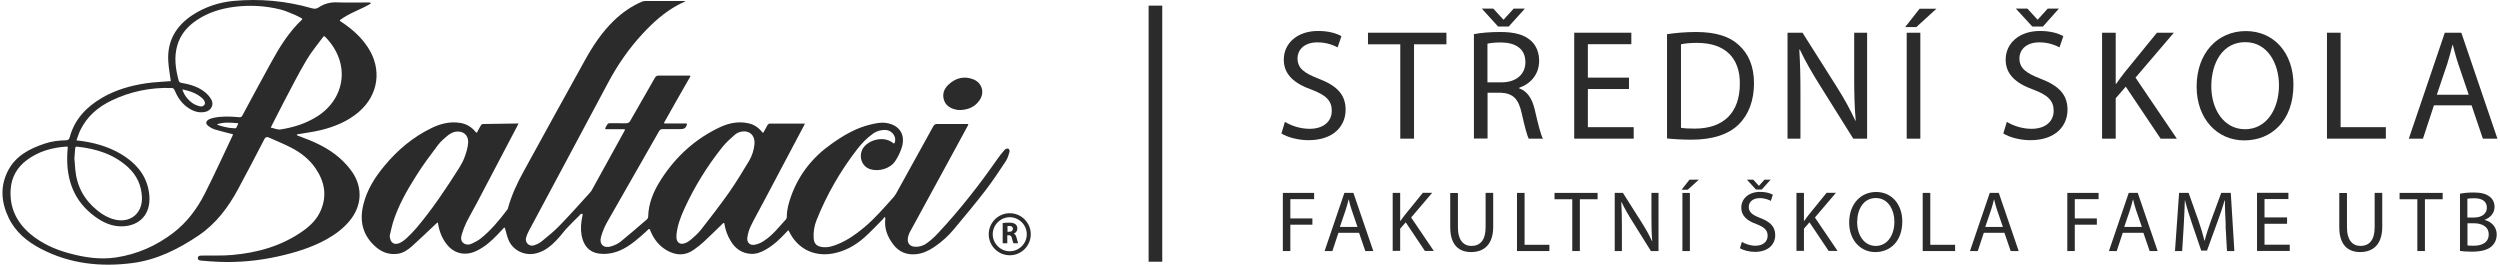
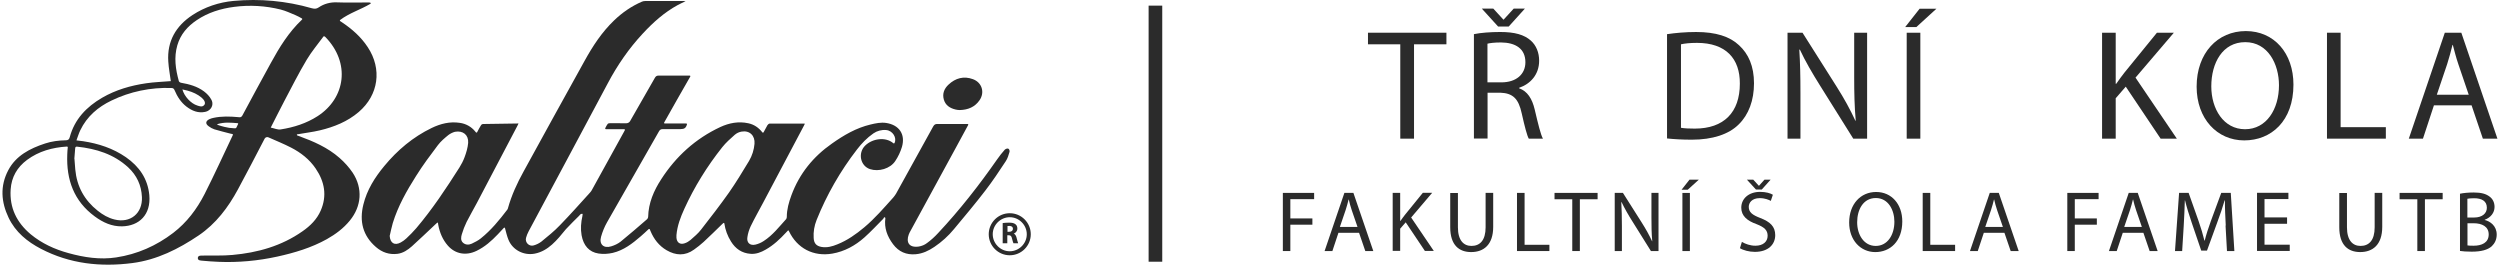
<svg xmlns="http://www.w3.org/2000/svg" width="453" height="48" viewBox="0 0 453 48" fill="none">
  <g clip-path="url(#clip0_7222_2668)">
-     <path d="M232.862 22.095C233.977 22.782 235.594 23.34 237.304 23.34C239.831 23.34 241.318 22.002 241.318 20.069C241.318 18.266 240.296 17.244 237.694 16.259C234.553 15.144 232.621 13.528 232.621 10.815C232.621 7.823 235.092 5.611 238.828 5.611C240.797 5.611 242.21 6.057 243.064 6.559L242.377 8.585C241.745 8.25 240.463 7.674 238.735 7.674C236.114 7.674 235.111 9.235 235.111 10.554C235.111 12.357 236.282 13.23 238.92 14.252C242.172 15.498 243.826 17.077 243.826 19.883C243.826 22.838 241.634 25.402 237.099 25.402C235.241 25.402 233.234 24.863 232.193 24.176L232.825 22.095H232.862Z" fill="#2B2B2B" />
    <path d="M253.731 8.028H247.877V5.928H262.093V8.028H256.221V25.124H253.731V8.028Z" fill="#2B2B2B" />
    <path d="M267.074 6.188C268.319 5.928 270.122 5.797 271.831 5.797C274.47 5.797 276.18 6.281 277.388 7.358C278.354 8.213 278.893 9.514 278.893 11.001C278.893 13.528 277.295 15.219 275.269 15.907V16C276.756 16.52 277.629 17.877 278.094 19.865C278.726 22.541 279.172 24.399 279.581 25.124H277.016C276.7 24.585 276.273 22.931 275.734 20.534C275.158 17.877 274.136 16.892 271.887 16.799H269.546V25.105H267.074V6.188ZM271.46 4.813L268.505 1.561H270.586L272.408 3.549H272.463L274.284 1.561H276.31L273.374 4.813H271.46ZM269.546 14.922H272.073C274.712 14.922 276.403 13.472 276.403 11.28C276.403 8.808 274.6 7.712 271.98 7.693C270.791 7.693 269.936 7.804 269.527 7.916V14.922H269.546Z" fill="#2B2B2B" />
-     <path d="M295.171 16.13H287.72V23.043H296.026V25.124H285.248V5.928H295.599V8.009H287.72V14.067H295.171V16.13Z" fill="#2B2B2B" />
    <path d="M302.085 6.189C303.59 5.966 305.393 5.799 307.344 5.799C310.912 5.799 313.439 6.616 315.112 8.196C316.821 9.757 317.825 11.987 317.825 15.09C317.825 18.194 316.859 20.777 315.056 22.542C313.253 24.345 310.299 25.311 306.564 25.311C304.798 25.311 303.311 25.218 302.066 25.088V6.189H302.085ZM304.575 23.155C305.207 23.267 306.118 23.304 307.084 23.304C312.38 23.304 315.26 20.349 315.26 15.165C315.298 10.63 312.733 7.769 307.493 7.769C306.21 7.769 305.244 7.88 304.594 8.029V23.174L304.575 23.155Z" fill="#2B2B2B" />
    <path d="M323.9 25.124V5.928H326.614L332.764 15.647C334.195 17.895 335.292 19.921 336.202 21.891L336.258 21.853C336.035 19.289 335.979 16.948 335.979 13.974V5.928H338.321V25.124H335.812L329.717 15.386C328.379 13.249 327.097 11.057 326.13 8.975L326.037 9.013C326.186 11.428 326.242 13.733 326.242 16.929V25.124H323.9Z" fill="#2B2B2B" />
    <path d="M350.883 1.58L347.24 4.906H345.215L347.835 1.58H350.883ZM347.965 25.125H345.494V5.929H347.965V25.125Z" fill="#2B2B2B" />
-     <path d="M363.669 22.095C364.784 22.782 366.401 23.34 368.11 23.34C370.638 23.34 372.124 22.002 372.124 20.069C372.124 18.267 371.102 17.245 368.501 16.26C365.36 15.145 363.427 13.528 363.427 10.815C363.427 7.823 365.899 5.612 369.634 5.612C371.604 5.612 373.016 6.058 373.871 6.559L373.183 8.585C372.552 8.25 371.269 7.674 369.541 7.674C366.921 7.674 365.918 9.235 365.918 10.555C365.918 12.357 367.088 13.231 369.727 14.253C372.979 15.498 374.633 17.077 374.633 19.883C374.633 22.838 372.44 25.403 367.906 25.403C366.048 25.403 364.041 24.864 363 24.176L363.632 22.095H363.669ZM368.259 4.813L365.267 1.561H367.367L369.188 3.549H369.244L371.046 1.561H373.072L370.173 4.813H368.259Z" fill="#2B2B2B" />
    <path d="M380.895 5.928H383.366V15.182H383.459C383.979 14.439 384.481 13.751 384.964 13.138L390.836 5.928H393.903L386.953 14.067L394.442 25.124H391.505L385.187 15.702L383.366 17.802V25.124H380.895V5.928Z" fill="#2B2B2B" />
    <path d="M415.572 15.331C415.572 21.928 411.558 25.44 406.652 25.44C401.746 25.44 398.029 21.519 398.029 15.703C398.029 9.608 401.82 5.631 406.949 5.631C412.078 5.631 415.572 9.645 415.572 15.331ZM400.687 15.647C400.687 19.754 402.917 23.415 406.801 23.415C410.684 23.415 412.951 19.791 412.951 15.443C412.951 11.633 410.963 7.638 406.838 7.638C402.712 7.638 400.687 11.429 400.687 15.647Z" fill="#2B2B2B" />
    <path d="M421.648 5.928H424.12V23.043H432.315V25.124H421.648V5.928Z" fill="#2B2B2B" />
    <path d="M441.029 19.084L439.041 25.124H436.477L442.999 5.928H445.991L452.532 25.124H449.894L447.849 19.084H441.048H441.029ZM447.329 17.152L445.452 11.633C445.025 10.388 444.746 9.236 444.449 8.139H444.393C444.114 9.273 443.798 10.443 443.427 11.614L441.55 17.171H447.329V17.152Z" fill="#2B2B2B" />
    <path d="M232.453 34.953H238.121V36.087H233.81V39.58H237.805V40.714H233.81V45.49H232.453V34.953Z" fill="#2B2B2B" />
    <path d="M242.524 42.182L241.428 45.49H240.016L243.602 34.953H245.237L248.843 45.49H247.393L246.26 42.182H242.524ZM245.981 41.123L244.94 38.094C244.699 37.406 244.55 36.774 244.401 36.161H244.364C244.215 36.793 244.03 37.425 243.825 38.075L242.785 41.123H245.962H245.981Z" fill="#2B2B2B" />
    <path d="M252.355 34.953H253.712V40.026H253.768C254.047 39.617 254.325 39.246 254.604 38.893L257.819 34.935H259.51L255.7 39.413L259.807 45.471H258.191L254.716 40.286L253.712 41.439V45.453H252.355V34.916V34.953Z" fill="#2B2B2B" />
    <path d="M264.175 34.953V41.197C264.175 43.557 265.216 44.561 266.628 44.561C268.189 44.561 269.192 43.52 269.192 41.197V34.953H270.568V41.104C270.568 44.338 268.858 45.675 266.572 45.675C264.417 45.675 262.781 44.449 262.781 41.178V34.972H264.156L264.175 34.953Z" fill="#2B2B2B" />
    <path d="M274.898 34.953H276.254V44.356H280.751V45.49H274.879V34.953H274.898Z" fill="#2B2B2B" />
    <path d="M284.876 36.105H281.68V34.953H289.485V36.105H286.27V45.49H284.895V36.105H284.876Z" fill="#2B2B2B" />
    <path d="M292.588 45.49V34.953H294.075L297.457 40.286C298.237 41.513 298.85 42.628 299.352 43.706H299.389C299.259 42.275 299.241 40.993 299.241 39.357V34.953H300.523V45.49H299.148L295.803 40.138C295.059 38.967 294.372 37.759 293.833 36.626H293.777C293.852 37.964 293.889 39.246 293.889 40.993V45.49H292.606H292.588Z" fill="#2B2B2B" />
    <path d="M307.825 32.557L305.818 34.378H304.703L306.134 32.557H307.806H307.825ZM306.208 34.954V45.49H304.852V34.954H306.208Z" fill="#2B2B2B" />
    <path d="M315.649 43.837C316.262 44.208 317.154 44.524 318.083 44.524C319.477 44.524 320.295 43.781 320.295 42.722C320.295 41.737 319.737 41.179 318.306 40.622C316.578 40.008 315.519 39.117 315.519 37.63C315.519 35.995 316.875 34.768 318.92 34.768C319.997 34.768 320.778 35.01 321.243 35.288L320.871 36.403C320.536 36.218 319.83 35.902 318.864 35.902C317.433 35.902 316.875 36.756 316.875 37.481C316.875 38.466 317.526 38.949 318.975 39.507C320.759 40.194 321.67 41.049 321.67 42.61C321.67 44.245 320.462 45.639 317.972 45.639C316.95 45.639 315.853 45.342 315.277 44.97L315.63 43.837H315.649ZM318.176 34.341L316.541 32.557H317.693L318.697 33.653H318.734L319.719 32.557H320.834L319.236 34.341H318.195H318.176Z" fill="#2B2B2B" />
-     <path d="M325.518 34.953H326.874V40.026H326.93C327.209 39.617 327.487 39.246 327.766 38.893L330.981 34.935H332.672L328.863 39.413L332.969 45.471H331.353L327.878 40.286L326.874 41.439V45.453H325.518V34.916V34.953Z" fill="#2B2B2B" />
    <path d="M344.694 40.12C344.694 43.744 342.483 45.677 339.807 45.677C337.131 45.677 335.068 43.521 335.068 40.325C335.068 36.98 337.15 34.787 339.956 34.787C342.762 34.787 344.694 36.998 344.694 40.12ZM336.518 40.288C336.518 42.536 337.744 44.562 339.881 44.562C342.018 44.562 343.263 42.573 343.263 40.176C343.263 38.076 342.167 35.883 339.9 35.883C337.633 35.883 336.518 37.965 336.518 40.269V40.288Z" fill="#2B2B2B" />
    <path d="M348.411 34.953H349.768V44.356H354.265V45.49H348.393V34.953H348.411Z" fill="#2B2B2B" />
    <path d="M359.468 42.182L358.371 45.49H356.959L360.545 34.953H362.181L365.786 45.49H364.336L363.203 42.182H359.468ZM362.924 41.123L361.883 38.094C361.642 37.406 361.493 36.774 361.345 36.161H361.307C361.159 36.793 360.973 37.425 360.768 38.075L359.728 41.123H362.906H362.924Z" fill="#2B2B2B" />
    <path d="M374.596 34.953H380.264V36.087H375.952V39.58H379.948V40.714H375.952V45.49H374.596V34.953Z" fill="#2B2B2B" />
    <path d="M384.647 42.182L383.551 45.49H382.139L385.725 34.953H387.36L390.966 45.49H389.516L388.383 42.182H384.647ZM388.104 41.123L387.063 38.094C386.822 37.406 386.673 36.774 386.524 36.161H386.487C386.338 36.793 386.153 37.425 385.948 38.075L384.908 41.123H388.085H388.104Z" fill="#2B2B2B" />
    <path d="M403.306 40.862C403.232 39.395 403.139 37.629 403.157 36.31H403.102C402.749 37.536 402.303 38.856 401.764 40.305L399.905 45.415H398.865L397.155 40.398C396.653 38.911 396.226 37.555 395.929 36.31H395.891C395.854 37.629 395.78 39.395 395.687 40.974L395.408 45.49H394.107L394.851 34.953H396.579L398.382 40.045C398.828 41.346 399.181 42.498 399.441 43.594H399.497C399.757 42.535 400.128 41.383 400.611 40.045L402.488 34.953H404.217L404.867 45.49H403.529L403.269 40.862H403.306Z" fill="#2B2B2B" />
    <path d="M414.417 40.548H410.329V44.339H414.901V45.472H408.973V34.935H414.659V36.069H410.329V39.395H414.417V40.529V40.548Z" fill="#2B2B2B" />
    <path d="M425.271 34.953V41.197C425.271 43.557 426.311 44.561 427.724 44.561C429.285 44.561 430.288 43.52 430.288 41.197V34.953H431.663V41.104C431.663 44.338 429.954 45.675 427.668 45.675C425.512 45.675 423.877 44.449 423.877 41.178V34.972H425.252L425.271 34.953Z" fill="#2B2B2B" />
    <path d="M438.001 36.105H434.805V34.953H442.61V36.105H439.395V45.49H438.02V36.105H438.001Z" fill="#2B2B2B" />
    <path d="M445.75 35.102C446.345 34.972 447.274 34.879 448.24 34.879C449.597 34.879 450.47 35.12 451.139 35.641C451.678 36.05 452.012 36.681 452.012 37.499C452.012 38.521 451.343 39.413 450.228 39.822V39.859C451.232 40.101 452.403 40.937 452.403 42.498C452.403 43.408 452.05 44.096 451.511 44.616C450.767 45.285 449.578 45.601 447.868 45.601C446.939 45.601 446.215 45.546 445.75 45.471V35.102ZM447.107 39.413H448.333C449.764 39.413 450.619 38.67 450.619 37.648C450.619 36.421 449.69 35.92 448.296 35.92C447.664 35.92 447.311 35.975 447.088 36.013V39.413H447.107ZM447.107 44.468C447.367 44.523 447.757 44.523 448.24 44.523C449.652 44.523 450.953 44.003 450.953 42.479C450.953 41.048 449.727 40.454 448.24 40.454H447.107V44.468Z" fill="#2B2B2B" />
    <path d="M93.955 22.374C93.881 22.522 93.825 22.671 93.751 22.801C91.298 27.465 88.845 32.111 86.41 36.776C85.797 37.928 85.147 39.043 84.552 40.213C84.199 40.938 83.902 41.7 83.679 42.462C83.53 42.964 83.437 43.577 83.902 43.986C84.366 44.395 84.942 44.395 85.481 44.153C86.057 43.874 86.633 43.596 87.135 43.187C88.993 41.7 90.48 39.879 91.911 38.002C91.967 37.928 92.022 37.835 92.041 37.723C92.692 35.382 93.695 33.208 94.866 31.089C98.545 24.381 102.225 17.691 105.941 11.001C107.409 8.344 109.063 5.816 111.275 3.698C112.761 2.267 114.434 1.115 116.329 0.297C116.515 0.223 116.701 0.186 116.905 0.186C119.247 0.186 121.588 0.186 123.911 0.186C123.985 0.186 124.06 0.186 124.227 0.223C123.707 0.483 123.242 0.669 122.815 0.91C120.362 2.248 118.336 4.069 116.459 6.095C113.95 8.79 111.851 11.837 110.122 15.108C105.365 24.046 100.571 32.966 95.795 41.904C95.59 42.295 95.423 42.685 95.312 43.112C95.107 43.949 95.888 44.711 96.705 44.469C97.226 44.32 97.709 44.079 98.118 43.763C99.27 42.815 100.441 41.886 101.463 40.808C103.34 38.875 105.124 36.868 106.926 34.88C107.038 34.75 107.149 34.62 107.223 34.471C109.175 30.941 111.126 27.41 113.058 23.898C113.114 23.805 113.17 23.693 113.226 23.582C113.263 23.507 113.207 23.414 113.114 23.414H109.769C109.769 23.414 109.621 23.321 109.658 23.247C109.825 22.931 109.937 22.671 110.104 22.467C110.178 22.355 110.401 22.318 110.568 22.318C111.535 22.318 112.501 22.318 113.467 22.337C113.765 22.337 114.043 22.188 114.173 21.946C115.66 19.326 117.165 16.724 118.652 14.123C118.819 13.825 118.986 13.695 119.358 13.695C121.198 13.714 123.038 13.695 124.97 13.695C125.063 13.695 125.119 13.788 125.082 13.863C123.484 16.65 121.923 19.382 120.343 22.206C120.306 22.281 120.343 22.374 120.455 22.374H124.376C124.376 22.374 124.506 22.448 124.487 22.504C124.301 23.191 124.022 23.396 123.279 23.396C122.22 23.396 121.161 23.396 120.101 23.396C119.786 23.396 119.581 23.489 119.414 23.786C116.273 29.287 113.114 34.787 109.992 40.288C109.528 41.105 109.175 41.979 108.914 42.889C108.524 44.264 109.379 45.064 110.754 44.636C111.367 44.45 111.962 44.172 112.464 43.781C114.099 42.462 115.66 41.087 117.258 39.712C117.37 39.6 117.426 39.47 117.444 39.321C117.5 36.776 118.466 34.546 119.823 32.464C122.499 28.32 126.029 25.124 130.508 23.024C132.125 22.281 133.816 21.946 135.6 22.337C136.64 22.559 137.458 23.117 138.146 23.99C138.201 24.065 138.313 24.046 138.35 23.99C138.592 23.526 138.815 23.098 139.056 22.69C139.13 22.559 139.335 22.392 139.465 22.392C141.546 22.392 143.609 22.392 145.69 22.392C145.69 22.392 145.709 22.392 145.727 22.392C145.765 22.392 145.802 22.411 145.839 22.429C145.765 22.578 145.709 22.708 145.635 22.838C143.182 27.465 140.747 32.074 138.294 36.701C137.532 38.151 136.715 39.563 136.009 41.031C135.73 41.644 135.525 42.295 135.432 42.945C135.247 43.967 135.897 44.562 136.901 44.32C137.439 44.19 137.941 43.967 138.387 43.67C140.004 42.629 141.175 41.105 142.457 39.693C142.531 39.582 142.568 39.433 142.568 39.303C142.568 37.946 142.94 36.645 143.405 35.382C144.854 31.461 147.344 28.395 150.745 26.016C152.901 24.492 155.149 23.173 157.751 22.559C158.68 22.337 159.628 22.132 160.594 22.281C162.935 22.652 164.088 24.325 163.437 26.611C163.158 27.521 162.75 28.395 162.211 29.194C161.3 30.569 159.219 31.163 157.639 30.643C155.874 30.049 155.428 27.726 156.747 26.406C158.067 25.087 160.464 24.752 161.858 25.942C161.858 25.942 161.895 25.96 161.913 25.979C161.969 26.016 162.062 25.979 162.081 25.923C162.564 24.975 161.746 23.656 160.575 23.563C159.739 23.489 158.921 23.712 158.252 24.176C157.1 24.975 156.134 25.979 155.279 27.094C152.25 31.015 149.797 35.307 147.976 39.842C147.549 40.901 147.363 42.016 147.437 43.131C147.493 44.097 147.92 44.58 148.868 44.748C149.871 44.915 150.801 44.655 151.711 44.283C153.532 43.558 155.112 42.443 156.599 41.198C158.531 39.582 160.167 37.667 161.858 35.791C162.043 35.568 162.211 35.345 162.359 35.103C164.608 31.052 166.856 26.982 169.086 22.931C169.291 22.559 169.495 22.448 169.904 22.467C171.688 22.485 173.453 22.467 175.33 22.467C175.423 22.467 175.479 22.559 175.442 22.634C174.661 24.083 173.918 25.44 173.175 26.815C170.443 31.814 167.73 36.813 164.998 41.812C164.868 42.035 164.757 42.258 164.664 42.499C164.162 43.874 164.682 44.934 166.485 44.673C167.024 44.58 167.544 44.376 167.971 44.041C168.715 43.503 169.384 42.889 169.997 42.22C173.899 38.058 177.412 33.561 180.682 28.878C181.11 28.265 181.574 27.67 182.076 27.112C182.187 27.02 182.317 26.945 182.448 26.927C182.633 26.871 182.819 26.964 182.875 27.131C182.931 27.242 182.949 27.372 182.931 27.503C182.763 28.097 182.578 28.71 182.243 29.212C181.054 31.015 179.865 32.817 178.545 34.527C176.724 36.906 174.791 39.191 172.877 41.496C171.855 42.741 170.647 43.837 169.291 44.748C168.269 45.435 167.191 45.956 165.927 46.067C164.218 46.216 162.842 45.621 161.82 44.246C160.78 42.852 160.185 41.328 160.427 39.544C160.427 39.544 160.427 39.544 160.427 39.526C160.427 39.507 160.427 39.47 160.371 39.414C160.315 39.34 160.204 39.359 160.167 39.433C160.111 39.544 160.074 39.637 159.981 39.712C158.866 40.827 157.806 41.979 156.636 43.02C154.963 44.506 153.049 45.565 150.801 45.956C147.4 46.532 144.445 45.008 142.959 41.886C142.959 41.867 142.94 41.849 142.921 41.812C142.884 41.737 142.773 41.737 142.736 41.812C142.624 41.923 142.531 42.035 142.438 42.127C141.342 43.317 140.153 44.432 138.74 45.231C137.904 45.714 137.012 46.067 136.009 45.993C134.429 45.881 133.277 45.082 132.459 43.763C131.827 42.759 131.419 41.644 131.251 40.492C131.251 40.399 131.121 40.362 131.047 40.436C130.954 40.529 130.861 40.604 130.787 40.678C129.69 41.737 128.612 42.815 127.498 43.837C126.94 44.339 126.364 44.803 125.751 45.231C124.134 46.402 122.443 46.309 120.789 45.342C119.414 44.543 118.485 43.335 117.871 41.867C117.834 41.774 117.779 41.663 117.741 41.551C117.704 41.477 117.611 41.459 117.537 41.514C117.035 41.979 116.571 42.425 116.088 42.834C114.582 44.134 113.003 45.361 111.014 45.825C110.178 46.011 109.305 46.067 108.45 45.937C106.74 45.677 105.718 44.487 105.384 42.629C105.179 41.459 105.272 40.306 105.532 39.154C105.551 39.061 105.57 38.95 105.57 38.838C105.57 38.801 105.57 38.764 105.532 38.745C105.532 38.745 105.532 38.745 105.421 38.745C105.235 38.745 105.086 38.894 104.901 39.136C104.139 39.86 103.47 40.566 102.54 41.533C100.905 43.54 99.344 45.472 96.91 45.956C94.94 46.346 92.896 45.324 92.134 43.447C91.855 42.778 91.707 42.072 91.502 41.328C91.484 41.236 91.353 41.217 91.298 41.291C90.926 41.681 90.573 42.072 90.201 42.462C89.068 43.651 87.86 44.729 86.355 45.454C84.441 46.383 82.489 46.03 81.151 44.506C80.204 43.428 79.665 42.127 79.405 40.715C79.405 40.622 79.386 40.529 79.367 40.436C79.367 40.418 79.33 40.381 79.275 40.306C79.144 40.436 78.996 40.548 78.866 40.678C77.453 41.997 76.06 43.354 74.629 44.636C73.885 45.287 73.049 45.863 72.027 45.993C70.54 46.179 69.24 45.733 68.125 44.766C65.728 42.703 65.096 40.083 65.839 37.073C66.489 34.416 67.902 32.167 69.63 30.086C72.008 27.205 74.833 24.827 78.215 23.191C79.832 22.411 81.523 21.983 83.326 22.262C84.422 22.411 85.407 22.968 86.076 23.786C86.132 23.842 86.187 23.916 86.243 23.99C86.299 24.046 86.41 24.046 86.448 23.972C86.689 23.507 86.912 23.08 87.172 22.671C87.284 22.485 87.525 22.448 87.73 22.467M122.573 42.611C122.573 42.778 122.573 42.926 122.573 43.094C122.647 43.967 123.242 44.376 124.078 44.079C124.468 43.949 124.803 43.744 125.119 43.484C125.788 42.889 126.494 42.313 127.033 41.607C128.761 39.396 130.471 37.184 132.088 34.899C133.388 33.04 134.559 31.089 135.73 29.157C136.287 28.209 136.622 27.149 136.715 26.072C136.845 24.585 135.841 23.6 134.392 23.842C133.927 23.916 133.5 24.12 133.147 24.418C132.348 25.124 131.53 25.849 130.88 26.666C128.129 30.123 125.806 33.877 124.004 37.835C123.316 39.34 122.722 40.901 122.573 42.592M70.615 42.759C70.708 44.06 71.507 44.543 72.622 43.93C72.993 43.726 73.328 43.484 73.625 43.205C74.257 42.611 74.87 41.997 75.428 41.347C78.345 37.909 80.835 34.155 83.251 30.346C83.623 29.751 83.939 29.138 84.18 28.488C84.496 27.651 84.757 26.759 84.831 25.886C84.924 24.455 83.902 23.619 82.452 23.879C82.025 23.99 81.616 24.195 81.263 24.455C80.575 25.012 79.888 25.589 79.349 26.295C77.974 28.116 76.599 29.956 75.391 31.888C73.681 34.583 72.12 37.352 71.172 40.418C70.949 41.18 70.801 41.96 70.615 42.741" fill="#2B2B2B" />
    <path d="M30.958 14.755C30.809 13.585 30.568 12.377 30.494 11.15C30.252 7.471 31.869 4.702 34.898 2.713C37.09 1.283 39.655 0.409 42.312 0.168C47.07 -0.278 51.901 0.168 56.473 1.487C56.956 1.617 57.328 1.636 57.755 1.338C58.703 0.688 59.873 0.372 61.063 0.428C62.958 0.502 64.835 0.446 66.731 0.446C66.861 0.446 66.972 0.446 67.084 0.483C67.195 0.502 67.214 0.632 67.121 0.688C65.337 1.747 63.33 2.342 61.62 3.624C61.564 3.661 61.564 3.754 61.62 3.81L62.01 4.07C63.813 5.278 65.43 6.709 66.638 8.548C69.258 12.507 68.607 17.208 65.002 20.293C62.958 22.04 60.524 23.006 57.959 23.619C56.64 23.935 55.283 24.084 53.945 24.326C53.945 24.326 53.908 24.326 53.89 24.326C53.76 24.326 53.76 24.493 53.871 24.549C53.983 24.586 54.075 24.623 54.131 24.641C56.789 25.608 59.372 26.723 61.527 28.618C62.438 29.417 63.237 30.309 63.906 31.294C65.764 34.119 65.523 37.371 63.386 39.972C62.233 41.385 60.803 42.444 59.223 43.336C56.417 44.897 53.369 45.807 50.247 46.495C46.772 47.257 43.186 47.592 39.618 47.443C38.633 47.406 37.629 47.331 36.645 47.238C36.329 47.201 35.827 47.22 35.846 46.737C35.883 46.291 36.329 46.309 36.682 46.309C38.484 46.272 40.305 46.365 42.108 46.198C46.679 45.789 51.009 44.581 54.819 41.905C56.212 40.939 57.42 39.749 58.108 38.17C59.297 35.457 58.814 32.911 57.197 30.532C56.064 28.86 54.503 27.652 52.737 26.741C51.4 26.054 50.006 25.496 48.631 24.883C48.389 24.771 48.092 24.883 47.962 25.106C46.364 28.191 44.765 31.257 43.111 34.323C41.346 37.594 39.116 40.548 36.013 42.648C32.352 45.12 28.431 47.09 23.989 47.666C18.229 48.409 12.654 47.815 7.413 45.083C4.923 43.782 2.805 42.054 1.56 39.452C0.203 36.609 -0.02 33.71 1.504 30.83C2.879 28.228 5.388 26.909 8.175 25.998C9.365 25.608 10.628 25.441 11.892 25.422C12.319 25.422 12.524 25.292 12.635 24.864C13.509 21.612 15.664 19.364 18.508 17.71C20.979 16.279 23.674 15.498 26.48 15.09C27.966 14.867 29.471 14.83 30.921 14.7M13.88 25.441C14.345 25.496 14.716 25.552 15.07 25.589C17.857 26.017 20.477 26.871 22.819 28.488C25.216 30.161 26.777 32.372 27.056 35.364C27.372 38.895 25.216 40.957 22.113 41.013C20.254 41.05 18.656 40.307 17.188 39.229C13.379 36.442 12.003 32.558 12.189 27.986C12.189 27.559 12.245 27.113 12.282 26.686C12.282 26.648 12.264 26.593 12.208 26.574C12.171 26.574 12.152 26.555 12.115 26.555C9.495 26.723 7.042 27.392 4.905 28.971C3.102 30.309 2.08 32.093 1.931 34.323C1.708 37.65 3.028 40.325 5.555 42.444C7.581 44.116 9.904 45.176 12.412 45.863C15.237 46.644 18.136 47.09 21.053 46.644C24.863 46.068 28.319 44.544 31.386 42.202C33.839 40.325 35.678 37.891 37.072 35.159C38.856 31.647 40.473 28.079 42.164 24.53C42.164 24.493 42.182 24.456 42.201 24.418C42.201 24.363 42.182 24.288 42.108 24.288C41.978 24.27 41.866 24.233 41.755 24.214C40.789 23.954 39.804 23.731 38.837 23.433C38.466 23.303 38.131 23.118 37.834 22.895C37.165 22.43 37.239 21.91 37.983 21.575C38.224 21.482 38.466 21.389 38.707 21.352C40.175 21.036 41.662 21.092 43.149 21.222C43.446 21.259 43.706 21.315 43.91 20.943C45.602 17.766 47.33 14.607 49.058 11.447C50.619 8.586 52.31 5.835 54.707 3.568C54.707 3.568 54.707 3.568 54.726 3.55C54.726 3.531 54.744 3.512 54.763 3.494C54.782 3.438 54.763 3.382 54.707 3.345C54.336 3.141 53.964 2.918 53.555 2.751C52.663 2.379 51.79 1.97 50.861 1.729C48.11 1.041 45.248 0.874 42.424 1.245C40.008 1.561 37.704 2.267 35.66 3.643C33.969 4.776 32.705 6.226 32.129 8.214C31.497 10.407 31.813 12.562 32.408 14.7C32.445 14.83 32.668 14.978 32.816 14.997C34.303 15.257 35.734 15.647 36.961 16.558C37.499 16.967 37.964 17.45 38.28 18.026C38.726 18.769 38.447 19.698 37.648 20.107C37.499 20.181 37.332 20.237 37.165 20.274C35.901 20.535 34.805 20.089 33.801 19.327C32.779 18.546 32.11 17.487 31.627 16.335C31.516 16.056 31.348 15.944 31.051 15.944C27.297 15.815 23.562 16.595 20.217 18.212C17.764 19.382 15.757 21.092 14.549 23.601C14.271 24.177 14.103 24.771 13.862 25.403M13.49 28.785C13.546 29.417 13.583 30.068 13.639 30.7C13.918 33.784 15.293 36.274 17.708 38.188C18.619 38.913 19.604 39.489 20.738 39.768C23.599 40.493 25.848 38.672 25.718 35.717C25.625 33.58 24.789 31.777 23.228 30.328C20.626 27.931 17.43 26.946 13.973 26.574C13.694 26.537 13.639 26.686 13.62 26.909C13.583 27.522 13.527 28.154 13.472 28.767M49.058 23.118C49.708 23.248 50.303 23.545 50.861 23.452C53.239 23.08 55.525 22.356 57.569 21.036C62.605 17.766 63.553 11.392 58.926 6.672C58.926 6.672 58.926 6.672 58.907 6.672C58.87 6.634 58.814 6.616 58.777 6.579C58.721 6.542 58.647 6.579 58.61 6.616C57.588 8.01 56.454 9.348 55.581 10.816C54.113 13.269 52.83 15.833 51.492 18.36C50.675 19.903 49.913 21.464 49.058 23.118ZM33.058 16.223C33.392 17.468 34.6 18.769 35.753 19.122C36.18 19.252 36.663 19.475 37.035 18.992C37.276 18.676 37.072 18.156 36.552 17.71C35.808 17.078 34.935 16.688 34.006 16.428C33.708 16.353 33.392 16.279 33.058 16.205M39.413 22.467C39.116 22.56 39.767 22.765 40.658 22.988C41.42 23.173 41.588 23.192 42.498 23.248C42.61 23.248 42.758 23.248 42.814 23.155C42.926 22.95 43.019 22.727 43.149 22.467C43.186 22.393 43.13 22.319 43.056 22.319C41.848 22.226 40.677 22.096 39.413 22.486" fill="#2B2B2B" />
    <path d="M173.899 19.941C173.657 19.941 173.397 19.904 173.155 19.848C172.133 19.606 171.316 19.086 171.018 18.027C170.721 16.968 171.093 16.057 171.873 15.332C173.137 14.143 174.642 13.734 176.296 14.347C177.931 14.942 178.489 16.744 177.485 18.175C176.649 19.383 175.422 19.904 173.917 19.941" fill="#2B2B2B" />
    <path d="M181.704 40.418C181.964 40.381 182.373 40.344 182.819 40.344C183.376 40.344 183.748 40.418 184.008 40.641C184.231 40.808 184.343 41.069 184.343 41.422C184.343 41.886 184.008 42.221 183.692 42.332C183.953 42.444 184.101 42.704 184.194 43.038C184.306 43.447 184.417 43.93 184.491 44.079H183.637C183.581 43.967 183.488 43.67 183.376 43.224C183.284 42.76 183.116 42.63 182.782 42.63H182.522V44.079H181.686V40.418H181.704ZM182.54 41.998H182.875C183.284 41.998 183.544 41.793 183.544 41.459C183.544 41.124 183.321 40.957 182.931 40.938C182.726 40.938 182.615 40.938 182.559 40.957V41.979L182.54 41.998Z" fill="#2B2B2B" />
    <path d="M186.424 42.444H186.053C186.053 43.299 185.699 44.061 185.142 44.618C184.584 45.176 183.804 45.529 182.968 45.529C182.113 45.529 181.351 45.176 180.794 44.618C180.236 44.061 179.883 43.281 179.883 42.444C179.883 41.59 180.236 40.828 180.794 40.27C181.351 39.713 182.131 39.359 182.968 39.359C183.823 39.359 184.584 39.713 185.142 40.27C185.699 40.828 186.053 41.608 186.053 42.444H186.777C186.777 40.344 185.068 38.635 182.968 38.635C180.868 38.635 179.158 40.344 179.158 42.444C179.158 44.544 180.868 46.254 182.968 46.254C185.068 46.254 186.777 44.544 186.777 42.444H186.406H186.424Z" fill="#2B2B2B" />
    <path d="M210.6 1.021H208.129V47.423H210.6V1.021Z" fill="#2B2B2B" />
  </g>
  <defs>
    <clipPath id="clip0_7222_2668">
      <rect width="452.033" height="48" fill="white" transform="translate(0.5)" />
    </clipPath>
  </defs>
</svg>